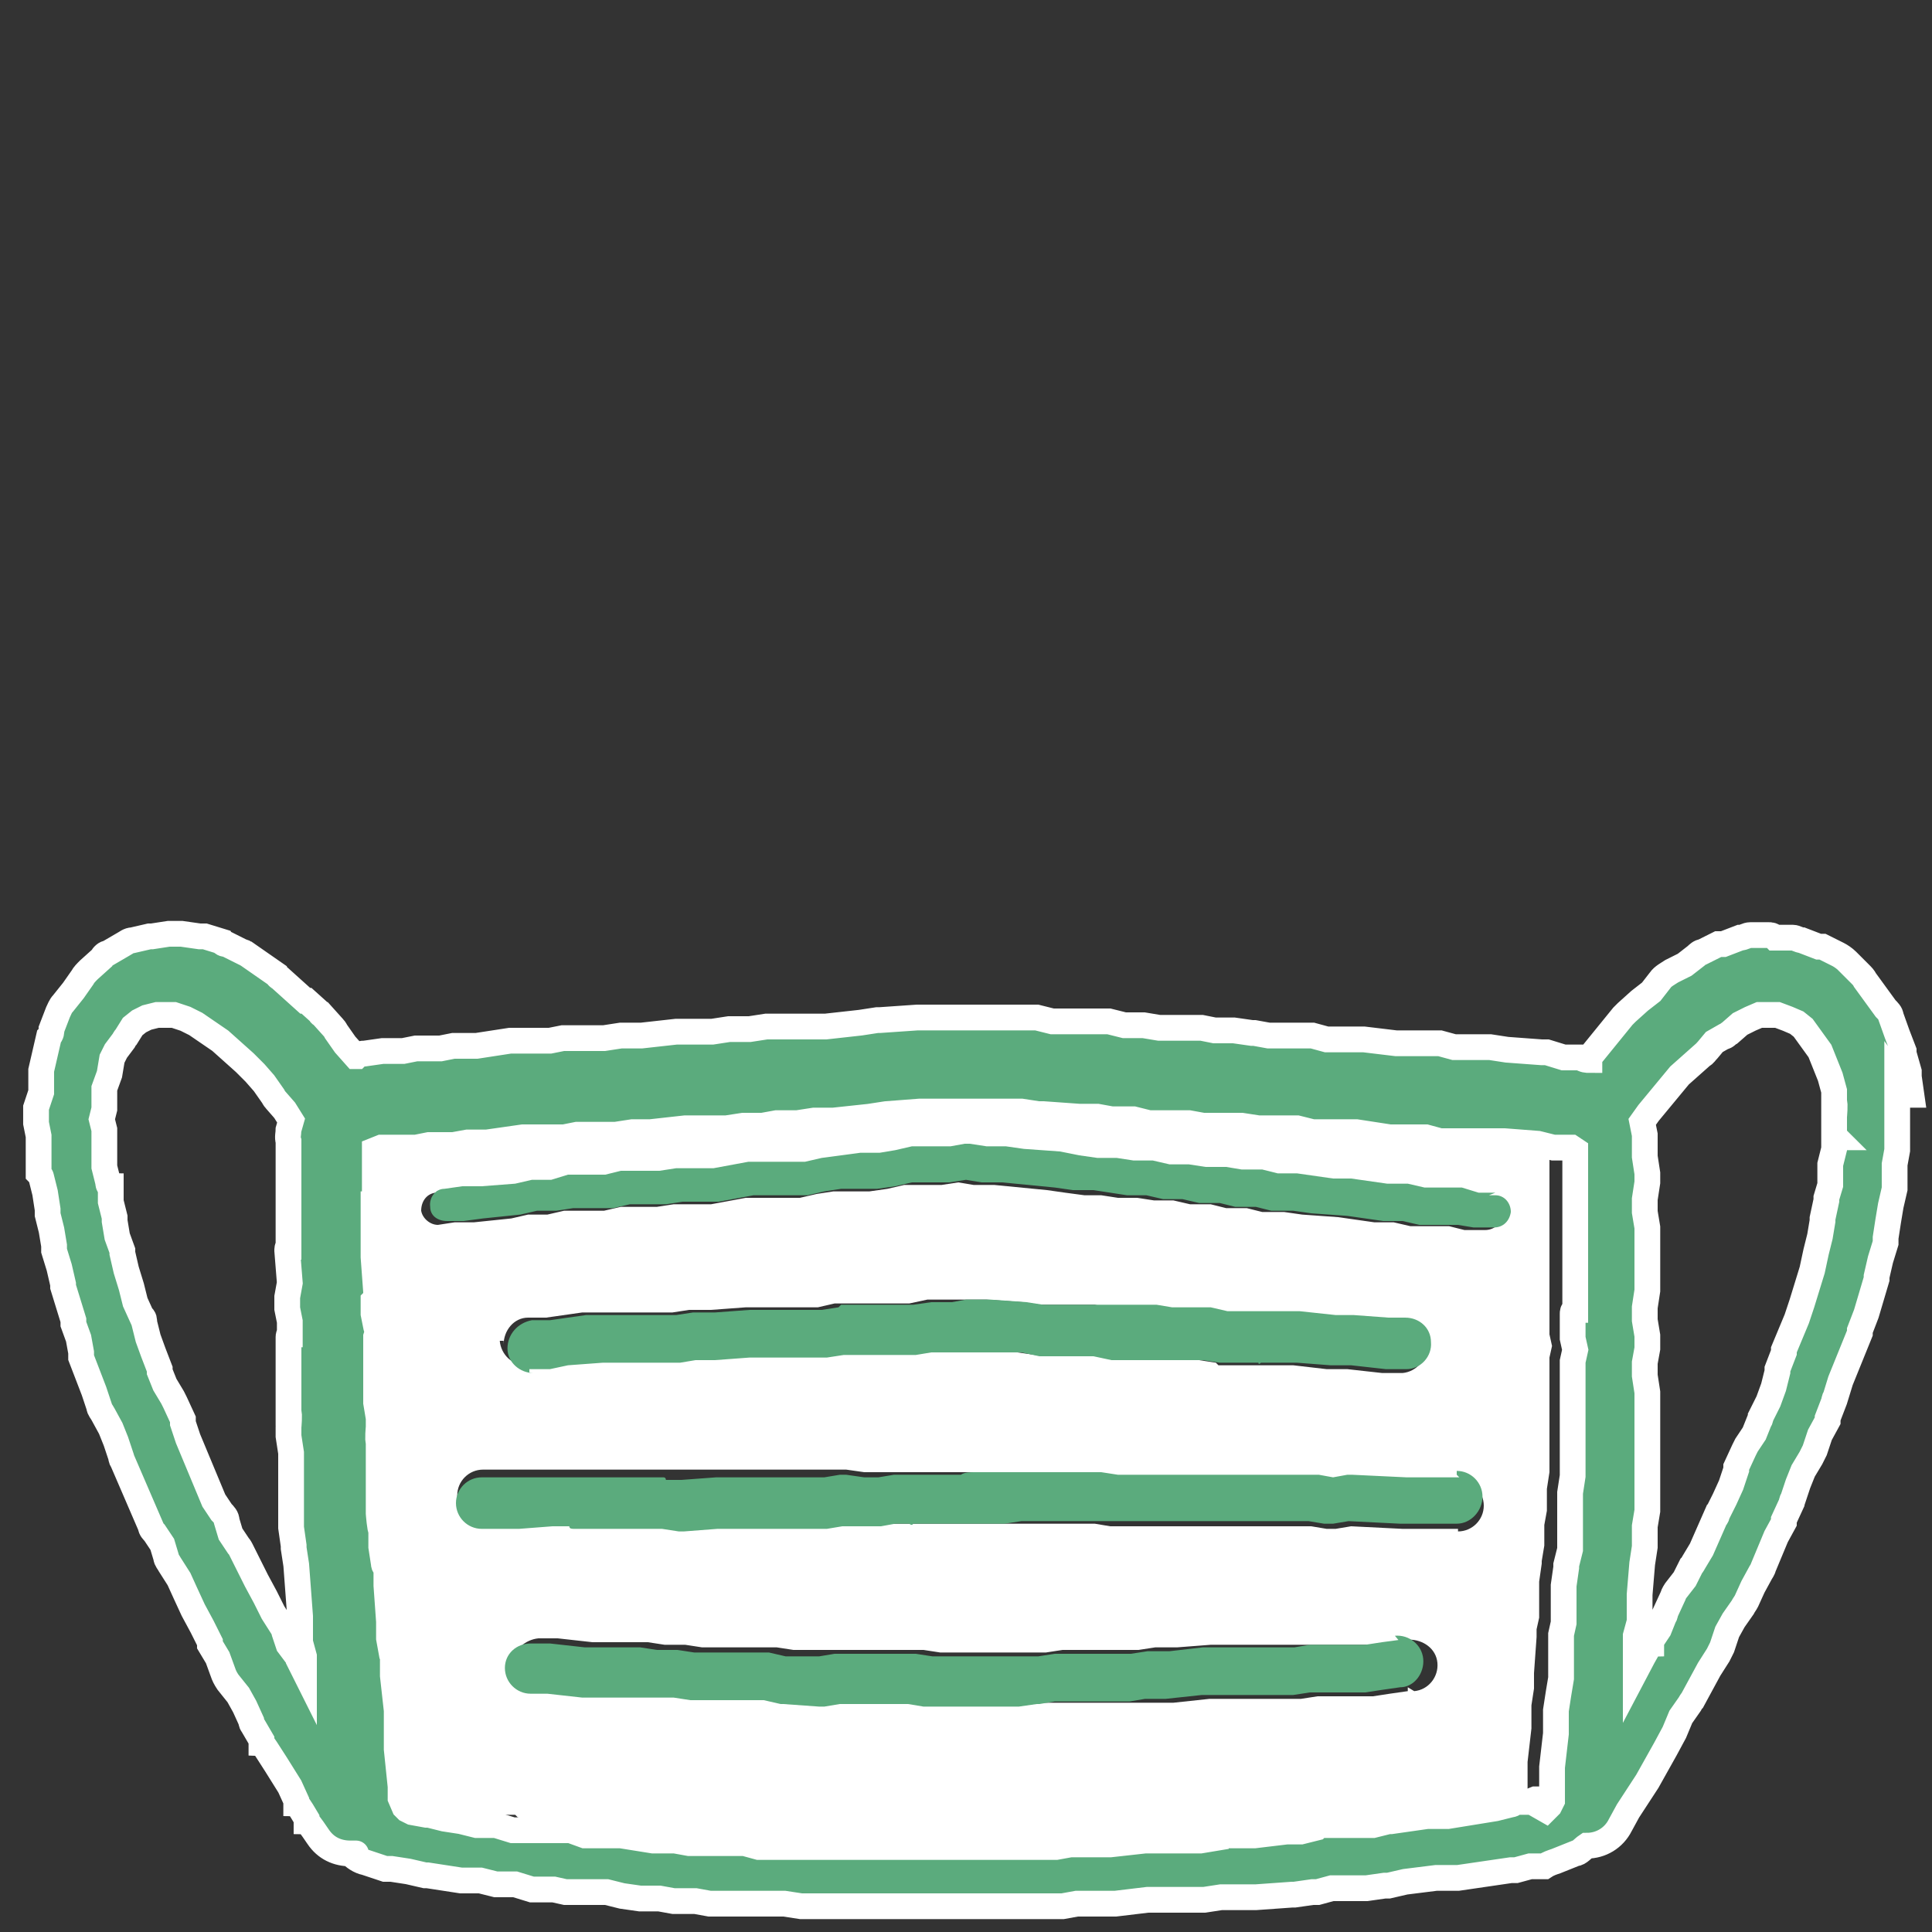
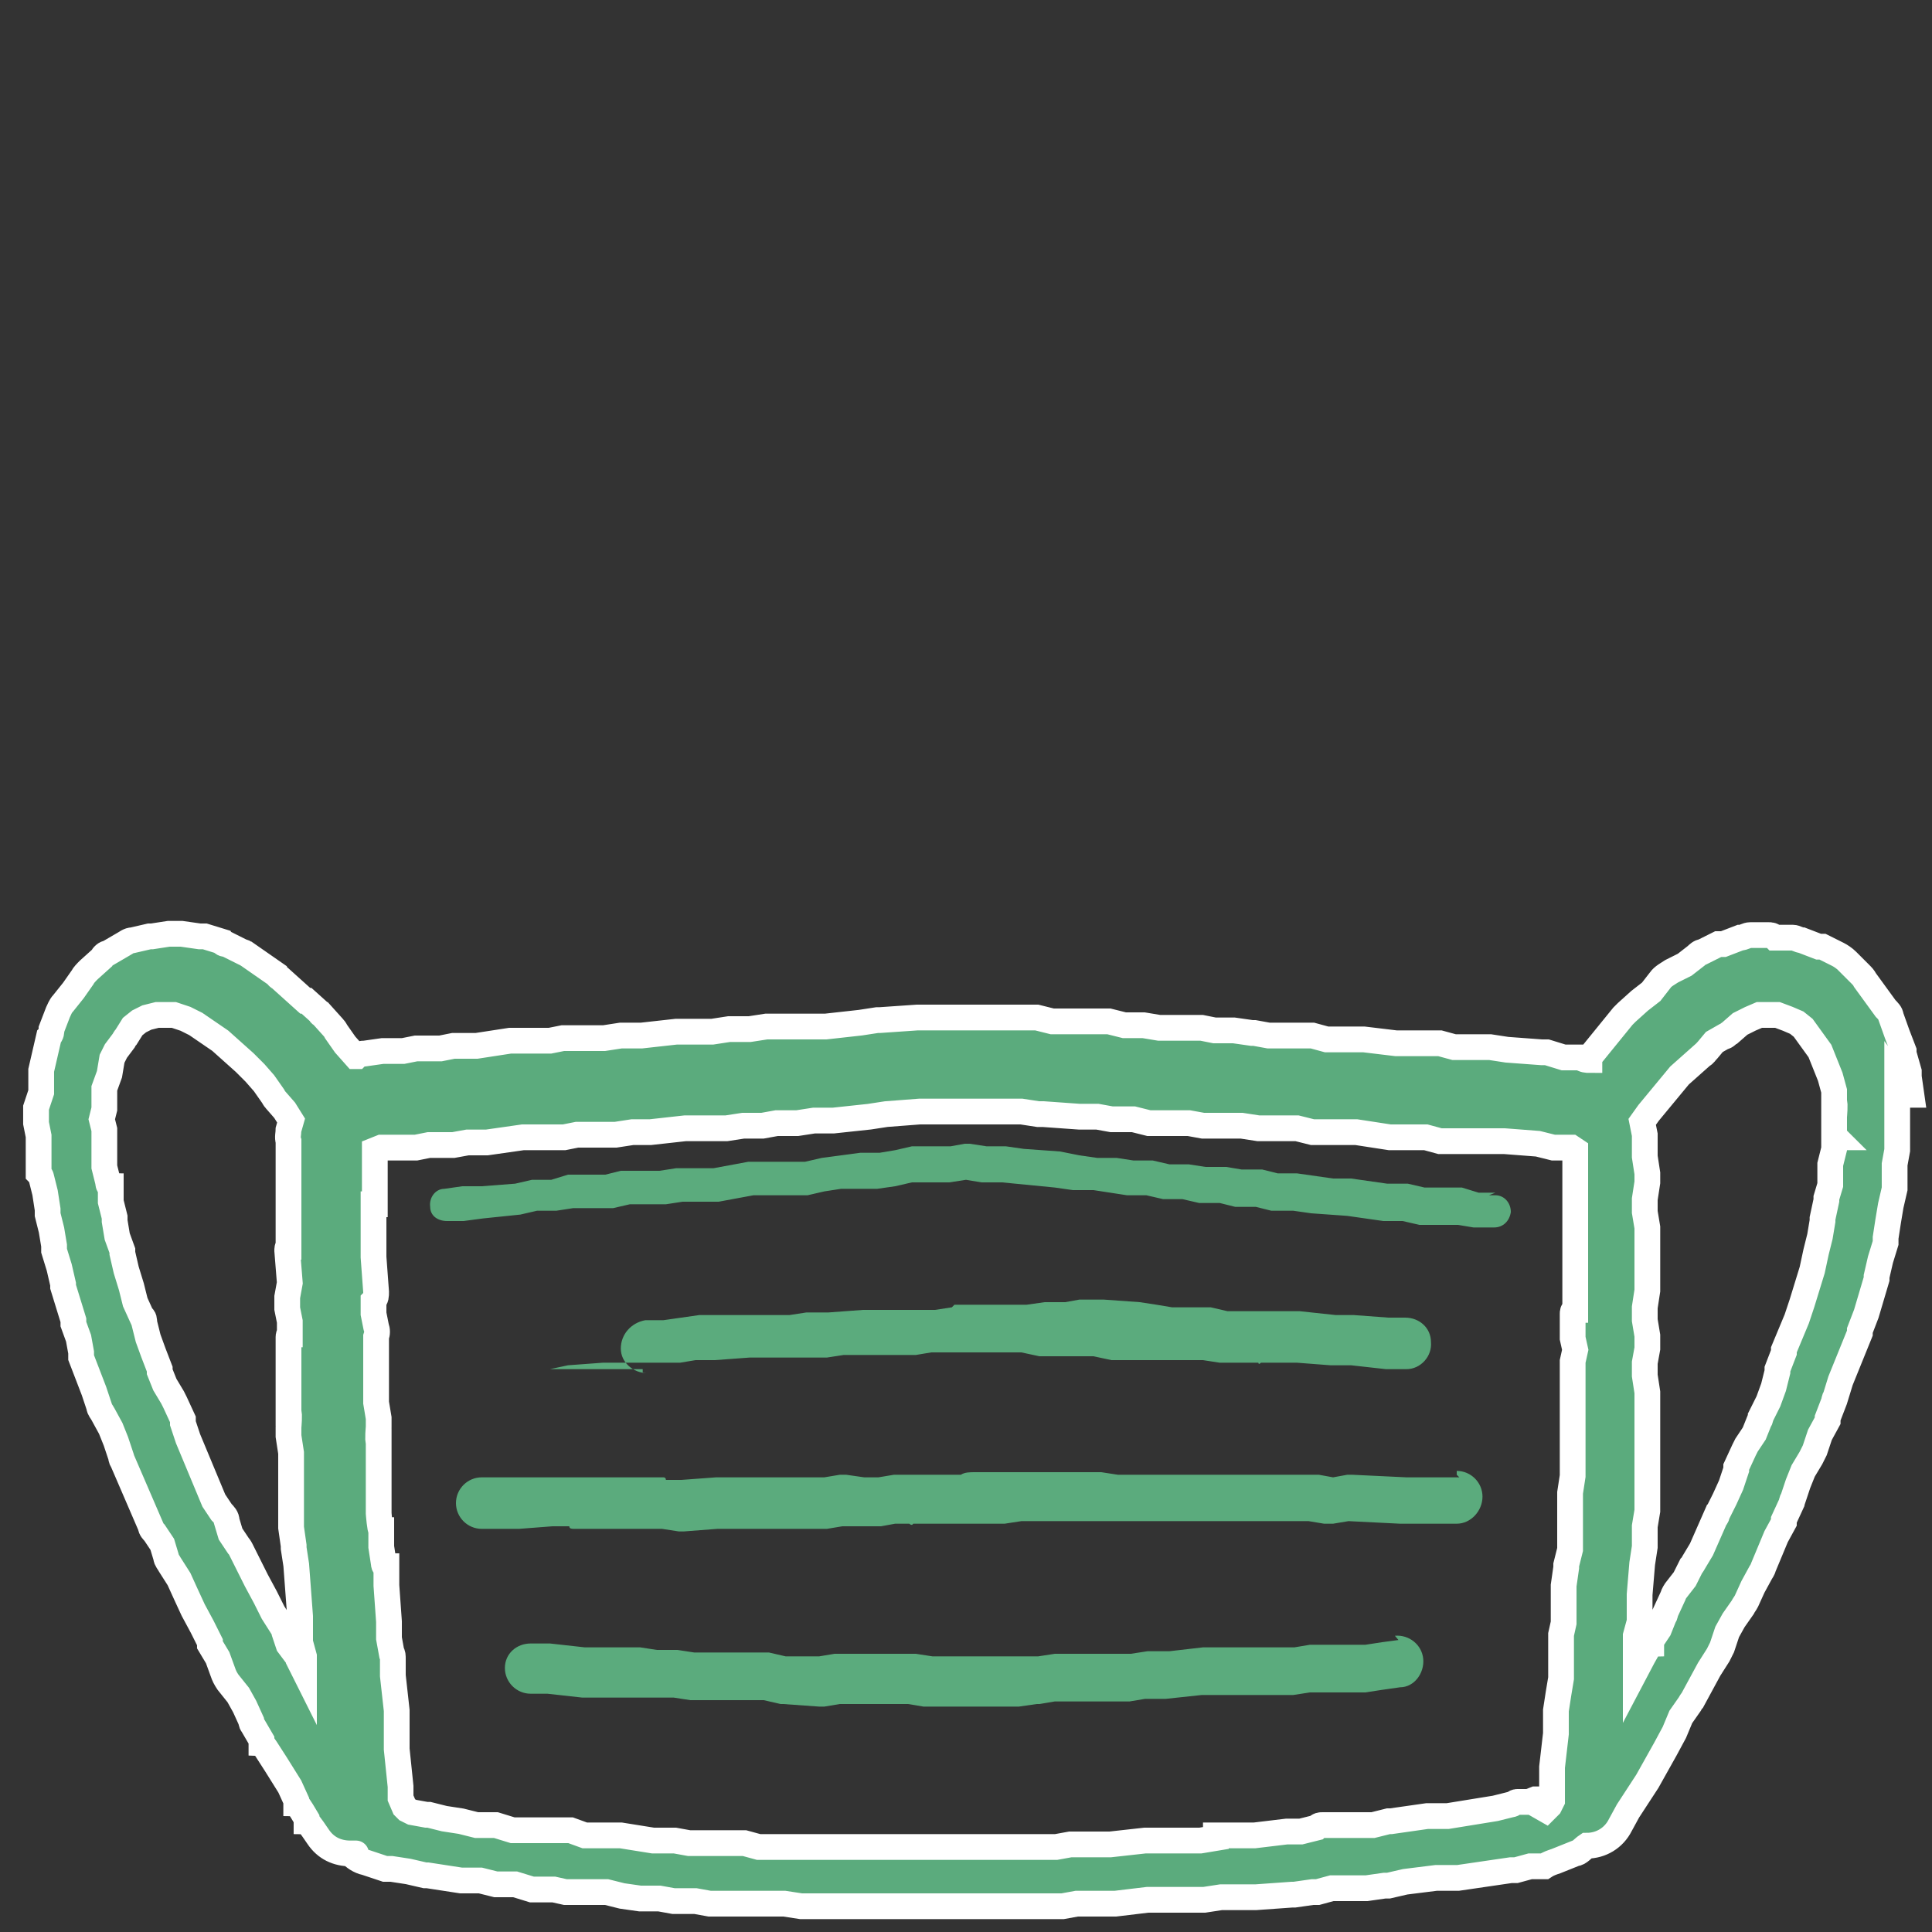
<svg xmlns="http://www.w3.org/2000/svg" id="_レイヤー_1" version="1.1" viewBox="0 0 150 150">
  <rect x="0" y="0" width="150" height="150" fill="#333333" stroke="none" />
  <defs>
    <style>
      .st0 {
        stroke: #fff;
        stroke-miterlimit: 10;
        stroke-width: 2px;
      }

      .st0, .st1 {
        fill: #5bab7d;
      }

      .st2 {
        fill: #fff;
      }
    </style>
  </defs>
-   <path class="st2" d="M28.2,96.8l.2,2.7v1.7c-.1,0,0,1,0,1v2.1c-.1,0-.2,1.2-.2,1.2v1.3h0v2.5c.1.2.1.4.1.7v1.1c-.1,0,0,1.1,0,1.1v1.7h0v4.1l.2,1.3.2,1.3v1.6c0,0,.1,0,.1,0l.2,2.8v1.3l.2,1.1v1.8l.4,2.7v3l.4,2.8h0v1l.3.7.2.2.4.2,1.1.2h.2l1.2.3,1.3.2h0l1.2.2h1.5l1.3.2h1.3l.2.2,1,.2h2l1.1.3h2.5s.2.2.3.2l2.5.4h1.7l1.1.2h1.6l1,.2h1.7l1.1.2h2.6s0,0,0,0h12.8l1,.2h10.8l2.7-.3h4.3l1.2-.2h1.5c0-.2.3-.2.4-.2h4.8l1.2-.4h4.4l1.2-.4h.2l2.8-.4h1.6l3.7-.5,1.2-.3h1.4l.5-.3.3-.3.2-.4v-2.5h0l.3-2.6v-1.8l.2-1.3v-1.2l.2-2.8v-.6l.2-.9v-2.8h0l.2-1.4v-.2l.2-1.2v-1.6l.2-1.1v-1.7l.2-1.3v-8.9l.2-.9-.2-.9v-14.6h-1.6s-.2,0-.3-.2l-1.2-.3-2.6-.2h-.3l-1.1-.2h-3c-.2,0-.4-.2-.6-.2l-1.1-.3h-2.8l-2.6-.4h-3.4l-1.2-.3h-3l-1.3-.2h-3l-1.1-.2h-3.1l-1.2-.2h-1.7l-1.1-.2h-1.4l-2.8-.2h-.4l-1.3-.2h-7.9l-2.6.2-1.3.2h0l-2.8.3h-1.5l-1.3.2h-4.2l-1.3.3h-3.2l-2.7.3h-1.4l-1.3.3h-3l-1,.2h-3.2l-2.8.4h-1.5l-1.1.2h-5.6l-.5.2v4.2h0v4.2h1.3ZM109.3,131.3l-1.4.2-1.3.2h-4.3l-1.3.2h-7.1l-2.8.3h-11.4l-1.4.2h-6l-1.2-.2h-6.9l-2.8-.2h-.2l-1.3-.2h-5.7l-1.3-.2h-7.1l-2.7-.3h-1.3c-1.1,0-2-1-2-2.1s1-1.9,2-2h1.5l2.7.3h4.3l1.3.2h1.6l1.3.2h5.8l1.3.2h10.1l1.3.2h8.2l1.3-.2h5.9l1.3-.2h1.7l2.6-.2h12.6l1.3-.2,1.5-.2c1.1,0,2.1.7,2.2,1.8s-.7,2.1-1.8,2.2l-.5-.3v.3ZM113.3,118.7h-4.4l-4-.2-1.2.2h-.7l-1.2-.2h-15.6l-1.2-.2h-9.8c-.2,0,0,0,0,0h-22.4l-1.3-.2h-14c-1.1,0-2-.9-2-2s.9-2,2-2h28.2l1.4.2h8.6l1.2.2h8.5l1.3.2h15.6l1.1.2,1.1-.2h.4l4.2.2h4.1c1.1,0,2,.9,2,2s-.9,2-2,2v-.2h0ZM39.1,104.4c0-1.1.8-2.1,1.9-2.1h1.4l2.8-.4h7l1.3-.2h1.7l2.7-.2h5.6l1.3-.3h5.8l1.4-.3h4.6l2.8.2h0l1.3.2h4.3l1.4.3h3.1l1.2.2h3l1.3.2h5.6l2.8.3h1.4l2.7.3h1.3c1.1,0,2,.9,2,1.9s-.8,2-1.9,2.1h-1.6l-2.7-.3h-1.6l-2.6-.3h-5.8l-.2-.2-1.3-.2h-2.9l-1.2-.2h-3l-1.4-.2h-4.2l-1.4-.2-2.7-.2h-2.5c-.2.2-.4.2-.6,0h-8.1l-1.3.3h-6l-2.7.3h-1.5l-1.2.2h-6l-2.7.2-1.4.2h-1.5c-1,0-1.9-.8-2-1.9h.3v.3ZM33.9,92.5h1.4l1.5-.2,2.6-.2,1.3-.3h1.5l1.3-.2h1.5s0-.2,0,0h1.3l1.2-.3h3l1.3-.2h2.9l2.7-.6h4.4l1.3-.3,1.5-.2,1.5-.2h2.7l1.3-.4h3l1.1-.2h.4l1.3.2h1.5l1.4.2,2.8.2,1.5.3h1.4l1.3.2h.2l1.3.2h1.5l1.3.2h1.5l1.3.2h1.6l1.2.3h1.6l1.2.3h1.5l2.8.3h1.4l2.8.5h1.6l1.3.3h2.9l1.3.3h1.3c.7,0,1.2.7,1.2,1.4s-.6,1.2-1.3,1.2,0,0,0,0h-1.6l-1.2-.3h-3l-1.3-.3h-1.5l-2.8-.4-2.8-.2-1.4-.2h-1.7l-1.2-.3h-1.6l-1.2-.3h-1.6l-1.3-.3h-1.5l-1.3-.2h-1.5l-1.3-.2h-1.3l-1.5-.2h0l-1.4-.2-4.1-.4h-1.6l-1.2-.2-1.3.2h-2.9l-1.3.3h0l-1.4.2h-2.8l-1.3.2-1.3.3h-1.5s0,0,0,0h-2.7l-2.7.5h-2.9l-1.3.2h-2.8l-1.3.3h-3.1l-1.3.3h-1.5l-1.3.3h0l-2.9.3h-1.5l-1.3.2h0c-.6,0-1.2-.5-1.3-1.1,0-.7.4-1.3,1.1-1.4h.5-.4Z" />
-   <path class="st1" d="M41.1,106.3h1.6l1.4-.3,2.7-.2h6l1.2-.2h1.5l2.7-.2h6l1.3-.2h5.6l1.2-.2h7l1.4.3h4.2l1.4.3h7.1l1.3.2h3s0,.2.2,0h2.8l2.6.2h1.6l2.7.3h1.6c1.1,0,2-1,1.9-2.1,0-1.1-.9-1.9-2-1.9s0,0,0,0h-1.3l-2.7-.2h-1.4l-2.8-.3h-5.6l-1.3-.3h-3l-1.2-.2h-8.8l-1.3-.2h0l-2.8-.2h-1.9l-1.1.2h-1.6l-1.4.2h-5.6l-.2.2-1.3.2h-5.6l-2.7.2h-1.7l-1.3.2h-7l-2.8.4h-1.4c-1.1.2-1.9,1.1-1.9,2.2s1,1.9,2,1.9h-.3v-.3Z" />
+   <path class="st1" d="M41.1,106.3h1.6l1.4-.3,2.7-.2h6l1.2-.2h1.5l2.7-.2h6l1.3-.2h5.6l1.2-.2h7l1.4.3h4.2l1.4.3h7.1l1.3.2h3s0,.2.2,0h2.8l2.6.2h1.6l2.7.3h1.6c1.1,0,2-1,1.9-2.1,0-1.1-.9-1.9-2-1.9s0,0,0,0h-1.3l-2.7-.2h-1.4l-2.8-.3h-5.6l-1.3-.3h-3l-1.2-.2l-1.3-.2h0l-2.8-.2h-1.9l-1.1.2h-1.6l-1.4.2h-5.6l-.2.2-1.3.2h-5.6l-2.7.2h-1.7l-1.3.2h-7l-2.8.4h-1.4c-1.1.2-1.9,1.1-1.9,2.2s1,1.9,2,1.9h-.3v-.3Z" />
  <path class="st1" d="M113.3,114.7h-4.1l-4.2-.2h-.4l-1.1.2-1.1-.2h-15.6l-1.3-.2h-9.8c-.4,0-.8,0-1.1.2h-5.2l-1.2.2h-1.1l-1.4-.2h-.5l-1.2.2h-8.4l-2.7.2h-1.2q0-.2-.2-.2h-14.1c-1.1,0-2,.9-2,2s.9,2,2,2h2.9l2.6-.2h1.3c0,.2.2.2.4.2h6.8l1.3.2h.4l2.6-.2h8.5l1.2-.2h3l1.1-.2h1.1s.2.2.3,0h7.1l1.3-.2h22.3l1.2.2h.7l1.2-.2,4,.2h4.4c1.1,0,2-1,2-2.1s-.9-2-2-2v.3l.2.2Z" />
  <path class="st1" d="M108.8,127.3l-1.5.2-1.3.2h-4.3l-1.2.2h-7.1l-2.6.3h-1.7l-1.3.2h-5.9l-1.3.2h-8.2l-1.3-.2h-6.3l-1.2.2h-2.6l-1.3-.3h-5.8l-1.3-.2h-1.6l-1.3-.2h-4.3l-2.7-.3h-1.5c-1.1,0-2,.8-2,1.9s.9,2,2,2h1.3l2.7.3h7.1l1.3.2h5.7l1.3.3h.2l2.8.2h.4l1.2-.2h5.3l1.2.2h7.4l1.4-.2h.2l1.2-.2h5.8l1.2-.2h1.6l2.8-.3h7.1l1.3-.2h4.3l1.3-.2,1.4-.2c1.1,0,1.9-1.1,1.8-2.2s-1.1-1.9-2.2-1.8l.5.6v-.3Z" />
  <path class="st0" d="M148.4,85l-.2-1.4v-.4l-.4-1.4v-.2l-.5-1.3h0l-.5-1.4c0-.2-.2-.4-.4-.6l-1.6-2.2c-.1-.2-.2-.3-.4-.5l-1-1c-.2-.2-.5-.4-.7-.5l-1.2-.6h-.3l-1.3-.5c-.2,0-.5-.2-.7-.2h-1.4c-.2-.2-.3-.2-.5-.2h-1.4c-.3,0-.5.2-.8.2l-1.3.5h-.4l-1.2.6c-.2,0-.4.2-.5.3l-.9.7-1,.5c-.3.2-.7.4-.9.7l-.7.9-.9.7h0l-1,.9s-.2.2-.3.3l-2.6,3.2v.2h0c-.2,0-.4,0-.7-.2h-1.3l-1.3-.4h-.4l-2.7-.2-1.3-.2h-2.8l-1.1-.3h-3.4l-2.5-.3h-2.9l-1.1-.3h-3.4l-1.1-.2h-.2l-1.4-.2h-1.5l-1-.2h-3.3l-1.2-.2h-1.5l-1.2-.3h-4.4l-1.2-.3h-9.3l-2.9.2h-.2l-1.3.2-2.7.3h-4.6l-1.3.2h-1.6l-1.3.2h-2.8l-2.7.3h-1.6l-1.3.2h-3.2l-1,.2h-3.1l-2.6.4h-1.8l-1,.2h-1.9l-1,.2h-1.6l-1.4.2c-.2,0-.4,0-.6.2h-.1l-.8-.9-.7-1s-.1-.2-.2-.3l-.9-1s-.1,0-.2-.2l-1-.9h-.1l-2-1.8s-.1,0-.2-.2l-2.3-1.6c-.1,0-.2-.2-.4-.2l-1.2-.6c-.1,0-.3,0-.4-.2l-1.3-.4h-.4l-1.4-.2h-1l-1.3.2h-.2l-1.3.3c-.3,0-.5.2-.7.3l-1.2.7c-.2,0-.4.2-.5.4l-1,.9c-.2.2-.4.4-.5.6l-.7,1-.8,1c-.2.2-.3.5-.4.7l-.5,1.3c0,.2,0,.4-.2.6l-.3,1.3-.3,1.3v1.7l-.4,1.2v1.2l.2,1v2.9s.2.2.2.3l.3,1.2.2,1.3v.4l.3,1.2.2,1.2v.4l.4,1.3.3,1.3v.2l.4,1.3.4,1.3v.3l.4,1.1.2,1.1v.4l.5,1.3h0l.5,1.3.4,1.2c0,.2.2.4.3.6l.6,1.1.4,1,.4,1.2s0,.2.1.3l2.2,5.1c0,.2.2.4.3.5l.6.9.3,1c0,.2.2.4.3.6l.7,1.1.5,1.1h0l.6,1.3h0l.7,1.3.6,1.2v.2l.6,1,.4,1.1c.1.3.2.5.4.8l.8,1,.5.9.5,1.1s0,.2.1.3l.7,1.2v.2c.1,0,2.2,3.4,2.2,3.4l.5,1.1v.2c.1,0,.8,1.2.8,1.2v.2c.1,0,.9,1.2.9,1.2.6.9,1.5,1.3,2.5,1.3s0,0,0,0c.3.3.7.6,1.2.7l1.5.5h.5l1.3.2,1.3.3h.2l1.3.2,1.3.2h1.5l1.2.3h1.5l1.3.4h1.7l.9.2h3.2l1.2.3h0l1.4.2h1.5l1.1.2h1.7l1.1.2h5.8l1.3.2h20.3l1.1-.2h3l2.5-.3h4.4l1.3-.2h2.7l2.8-.2h.2l1.4-.2h.4l1.1-.3h2.7l1.4-.2h.3l1.3-.3,2.4-.3h1.7l4.1-.6h.4l1.1-.3h1.1c.3-.2.6-.3.9-.4l1.5-.6c.3,0,.6-.4.9-.6h0c1.1,0,2.1-.6,2.6-1.6l.6-1.1,1.5-2.3h0l1.4-2.5h0l.7-1.3h0l.5-1.2.7-1s.1-.2.2-.3l1.3-2.4.7-1.1c.1-.2.2-.4.3-.6l.4-1.2.5-.9.7-1c.1-.2.2-.3.3-.5l.5-1.1.6-1.1s.2-.3.2-.4l1-2.4.6-1.1v-.2l.6-1.3s0-.2.1-.3l.4-1.2.4-1,.6-1c.1-.2.2-.4.3-.6l.4-1.2.6-1.1v-.2l.5-1.3s0-.2.1-.3l.4-1.3,1.5-3.7v-.2l.5-1.3h0l.8-2.7v-.2l.3-1.3.4-1.3v-.4l.2-1.3.2-1.2.3-1.3v-1.9l.2-1.1v-5.4l.8,1.1h.3ZM119.2,139.7l-.5.2h-.9c-.2,0-.3.2-.5.2l-1.2.3-3.7.6h-1.6l-2.8.4h-.2l-1.2.3h-3.9c-.2,0-.3,0-.5.2l-1.2.3h-1.1l-2.5.3h-3v.2l-1.2.2h-4.3l-2.7.3h-3.1l-1.1.2h-23.1l-1.1-.3h-4.3l-1.1-.2h-1.7l-2.5-.4h-2.8l-1.1-.4h-4.5l-1.3-.4h-1.5l-1.2-.3h0l-1.3-.2-1.2-.3h-.2l-1.1-.2-.4-.2-.2-.2-.3-.7v-.9h0l-.3-2.9v-3l-.3-2.7v-1.3c0-.2,0-.4-.1-.5l-.2-1.1v-1.3l-.2-2.8h0v-1.5c-.1,0-.2,0-.2-.2l-.2-1.3v-1.3c-.1,0-.2-1.3-.2-1.3v-2.7h0v-2.9c-.1,0,0-1.1,0-1.1v-.7l-.2-1.2v-1.2h0v-3.9c.1-.3.1-.5,0-.8l-.2-1v-1c.2-.2.2-.4.2-.7l-.2-2.7v-4.1h.1v-4.2l.5-.2h2.7l1-.2h1.9l1.1-.2h1.5l2.8-.4h3.2l1-.2h3l1.3-.2h1.4l2.7-.3h3.2l1.3-.2h1.5l1.1-.2h1.6l1.3-.2h1.5l2.8-.3h0l1.3-.2,2.6-.2h7.9l1.3.2h.4l2.8.2h1.4l1.1.2h1.7l1.2.3h3.1l1.1.2h3l1.3.2h3l1.2.3h3.4l2.6.4h2.8l1.1.3h5l2.6.2,1.2.3h1.4l.3.2v12.4c-.2,0-.2.2-.2.3v1.9l.2.9-.2.9v8.9l-.2,1.3v4.4l-.3,1.2v.2l-.2,1.4h0v2.9l-.2.9v3.4l-.2,1.2-.2,1.3v1.8l-.3,2.6h0v2.6l-.2.4-.3.3-.7-.4v-.4ZM23.2,128.8s-.1-.2-.2-.3l-.6-.8-.3-.9c0-.2-.1-.3-.2-.5l-.7-1.1-.6-1.2h0l-.7-1.3-1.2-2.4s-.1-.2-.2-.3l-.6-.9-.3-1c0-.3-.2-.5-.4-.7l-.6-.9-1.5-3.6h0l-.5-1.2-.4-1.2v-.3l-.6-1.3s-.1-.2-.2-.4l-.6-1-.4-1v-.2l-.5-1.3-.4-1.1-.3-1.2c0-.2,0-.4-.2-.5l-.5-1.1-.3-1.2h0l-.4-1.3-.3-1.3v-.2l-.4-1.1-.2-1.2v-.3l-.3-1.2v-1.2c-.2,0-.2-.2-.2-.3l-.3-1.2v-2.9l-.2-.8.2-.8v-1.6l.4-1.1h0l.2-1.2.3-.6.6-.8s.1-.2.2-.3l.5-.8.5-.4.6-.3.8-.2h1.3l.9.3.8.4,1.9,1.3,1.9,1.7.8.8.7.8.7,1s.1.2.2.3l.7.8.5.8-.2.7c0,.3-.1.6,0,.9v8.2c-.1,0-.1.2-.1.3l.2,2.5-.2,1.1v.9l.2,1v1q-.1,0-.1.2v5.9c.1,0,0,1.1,0,1.1v.7l.2,1.3v5.8l.2,1.4v.2l.2,1.3.3,4v2l.3,1.1v1.1l-.4-.8h0ZM142.4,88.2v1l-.3,1.2v1.6l-.3,1v.2l-.3,1.4v.2l-.2,1.2-.3,1.2h0l-.3,1.4-.8,2.6-.4,1.2-1,2.4v.2l-.5,1.3v.2l-.3,1.2-.4,1.1-.6,1.2s0,.2-.1.3l-.4,1-.6.9s-.1.2-.2.4l-.6,1.3v.2l-.4,1.2-.5,1.1-.6,1.2s0,.2-.1.2l-1.1,2.5-.6,1s-.1.2-.2.3l-.5,1-.7.9s-.2.3-.2.4l-.6,1.3s0,.2-.1.3l-.4,1-.6.9v.2c-.1,0-1.2,2.1-1.2,2.1v-2.7l.3-1.1v-2.1l.2-2.4.2-1.3v-1.6l.2-1.2v-9.2l-.2-1.3v-1l.2-1.1v-1l-.2-1.2v-1l.2-1.3v-1.8h0v-3.1l-.2-1.2v-1l.2-1.3v-.7l-.2-1.3v-1.7l-.2-1,.5-.7,2.4-2.9,1.8-1.6c.1,0,.2-.2.4-.4l.5-.6.7-.4c.2,0,.3-.2.5-.3l.8-.7.8-.4.7-.3h1.4l.8.3.7.3.5.4,1.3,1.8.8,2,.3,1.1v.9c.1,0,0,1.1,0,1.1v1.6h.1,0Z" />
  <path class="st1" d="M116.1,92.6h-1.3l-1.3-.4h-2.9l-1.3-.3h-1.6l-2.8-.4h-1.4l-2.8-.4h-1.5l-1.2-.3h-1.6l-1.2-.2h-1.6l-1.3-.2h-1.5l-1.3-.3h-1.5l-1.3-.2h-1.5l-1.4-.2-1.5-.3-2.8-.2-1.4-.2h-1.5l-1.3-.2h-.4l-1.1.2h-3l-1.3.3-1.2.2h-1.5l-1.5.2-1.5.2-1.3.3h-4.4l-2.7.5h-2.9l-1.3.2h-3l-1.2.3h-2.9l-1.3.4h-1.5l-1.3.3-2.6.2h-1.5l-1.4.2c-.7,0-1.2.7-1.1,1.4,0,.7.6,1.1,1.3,1.1s0,0,0,0h1.3l1.5-.2,2.9-.3h0l1.3-.3h1.5l1.3-.2h3.1l1.3-.3h2.8l1.3-.2h2.8l2.7-.5h4.2l1.3-.3,1.3-.2h2.8l1.4-.2h0l1.3-.3h2.9l1.3-.2,1.2.2h1.6l4.1.4,1.4.2h1.6l1.3.2,1.3.2h1.5l1.3.3h1.5l1.3.3h1.6l1.2.3h1.6l1.2.3h1.7l1.4.2,2.8.2,2.8.4h1.5l1.3.3h3l1.2.2h1.6c.7,0,1.2-.5,1.3-1.2,0-.7-.5-1.3-1.2-1.3h-.5l.5-.2Z" />
</svg>